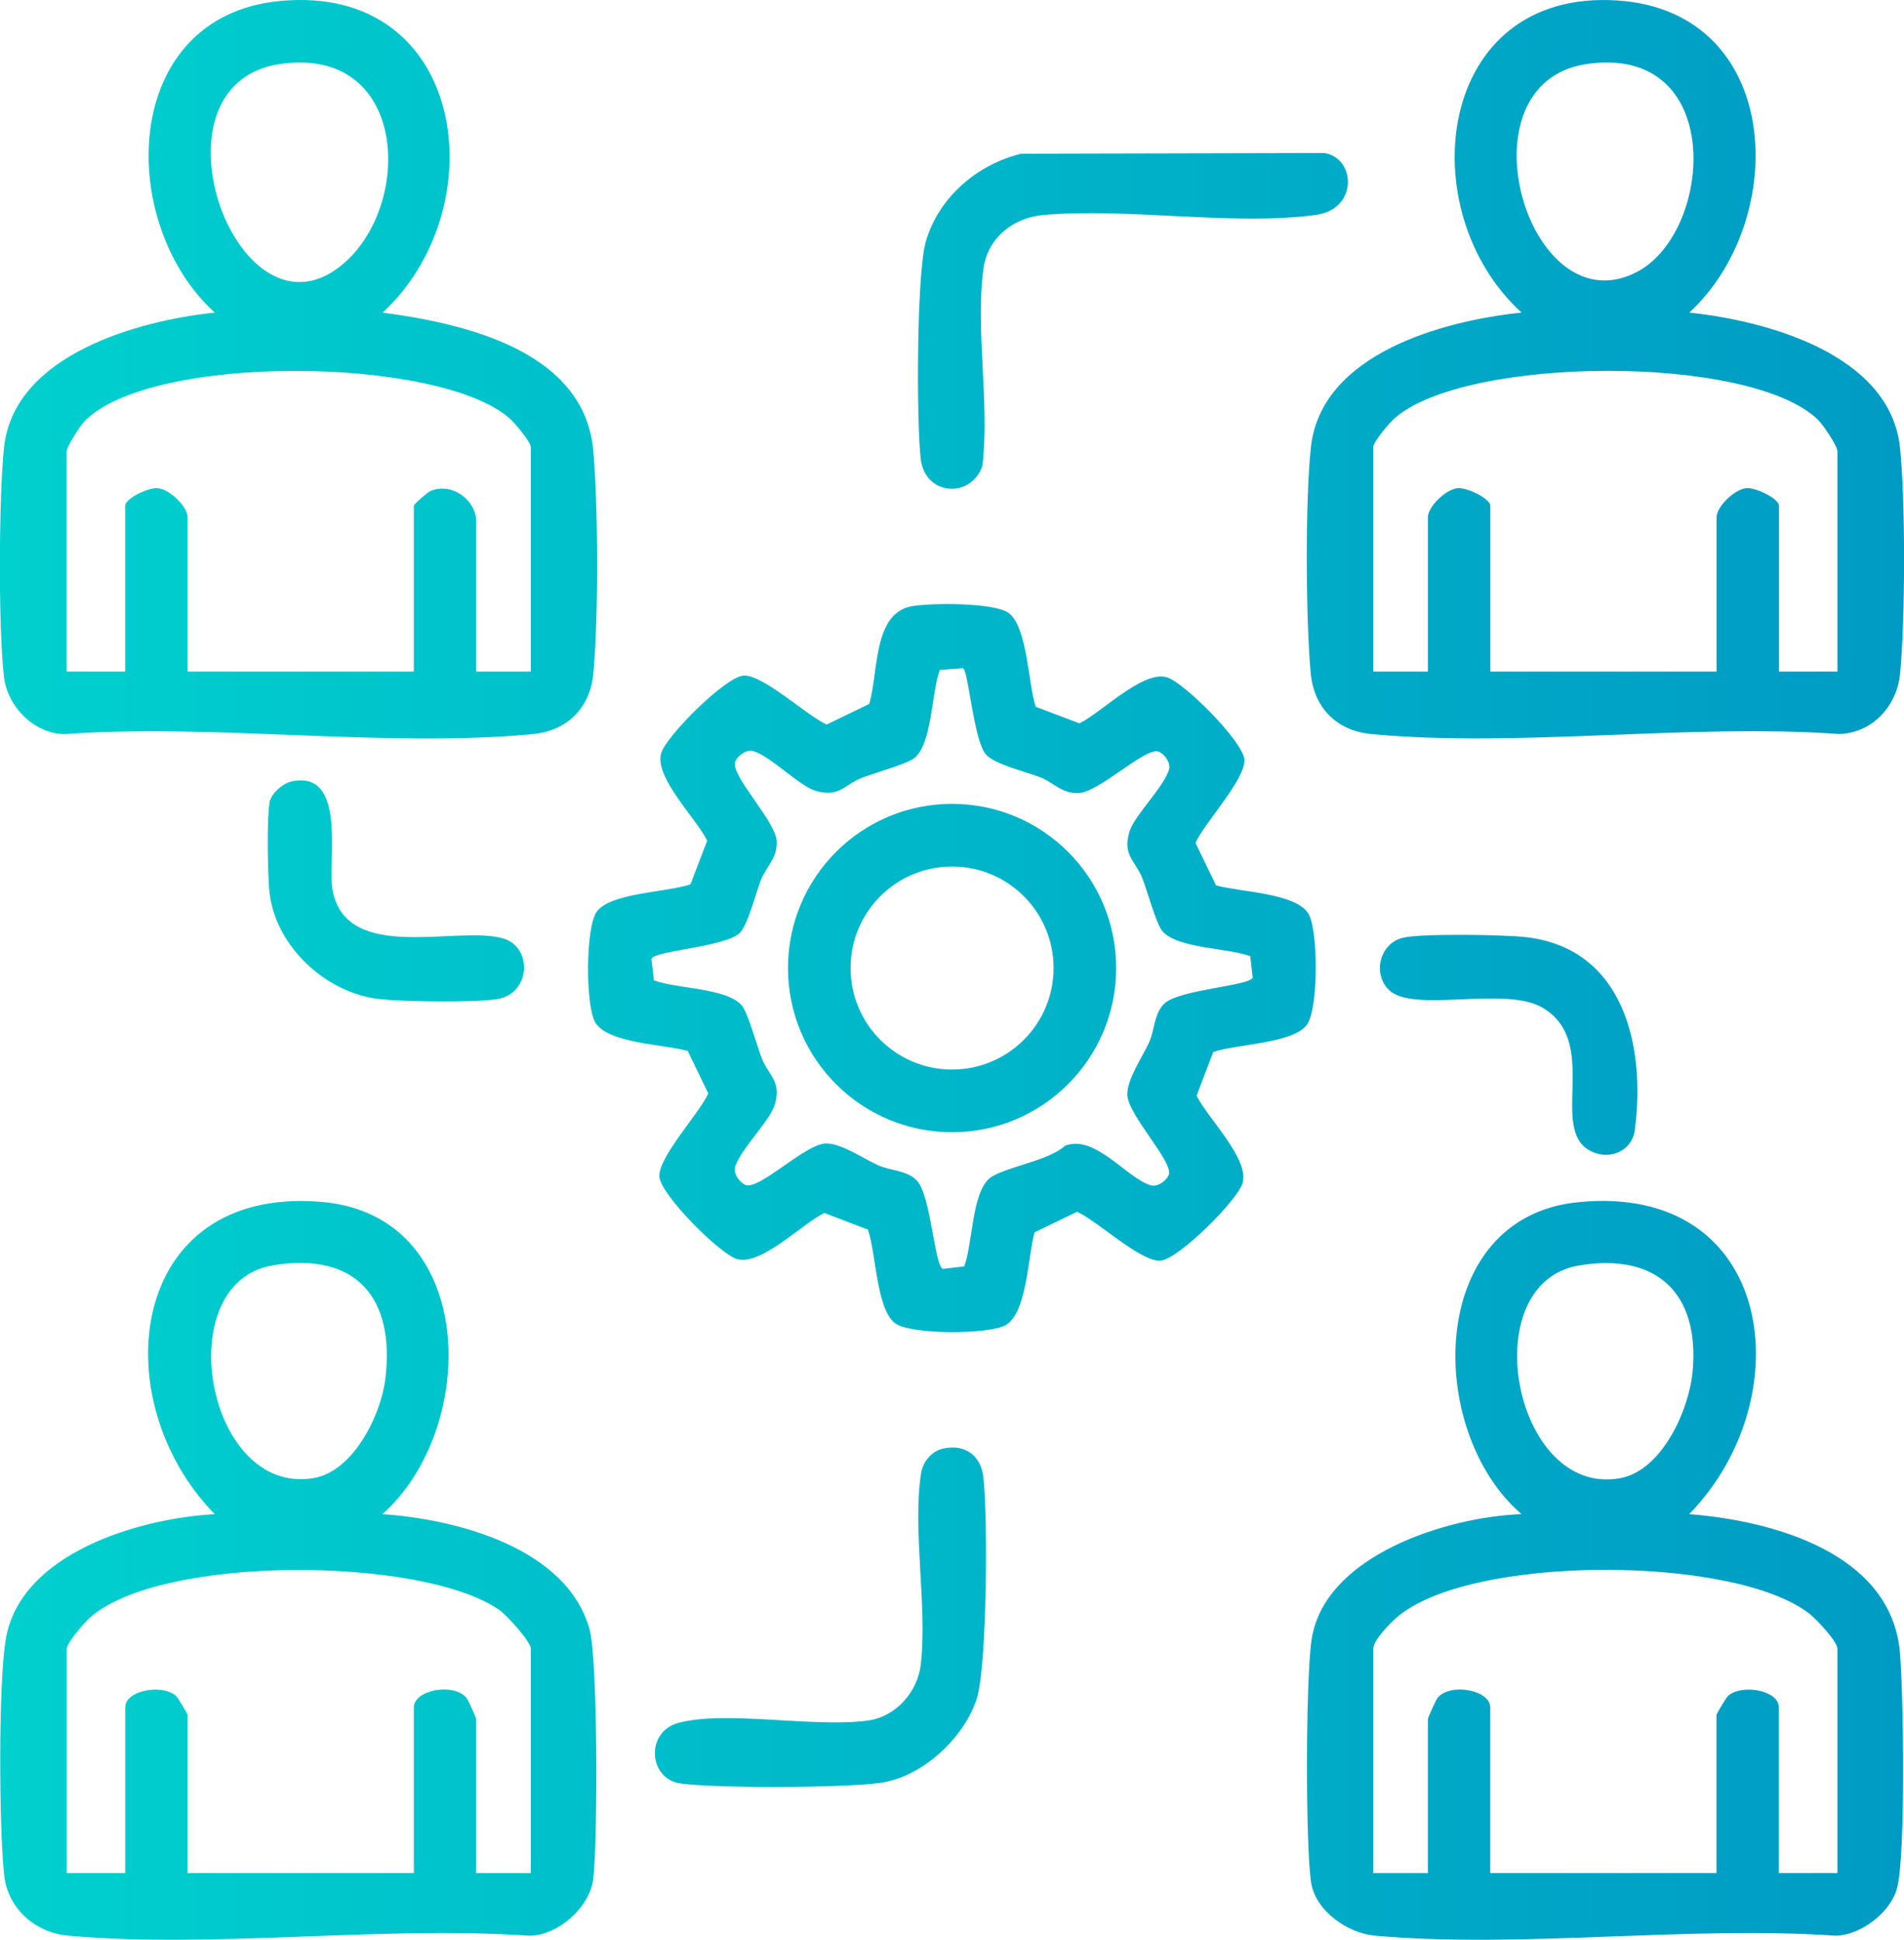
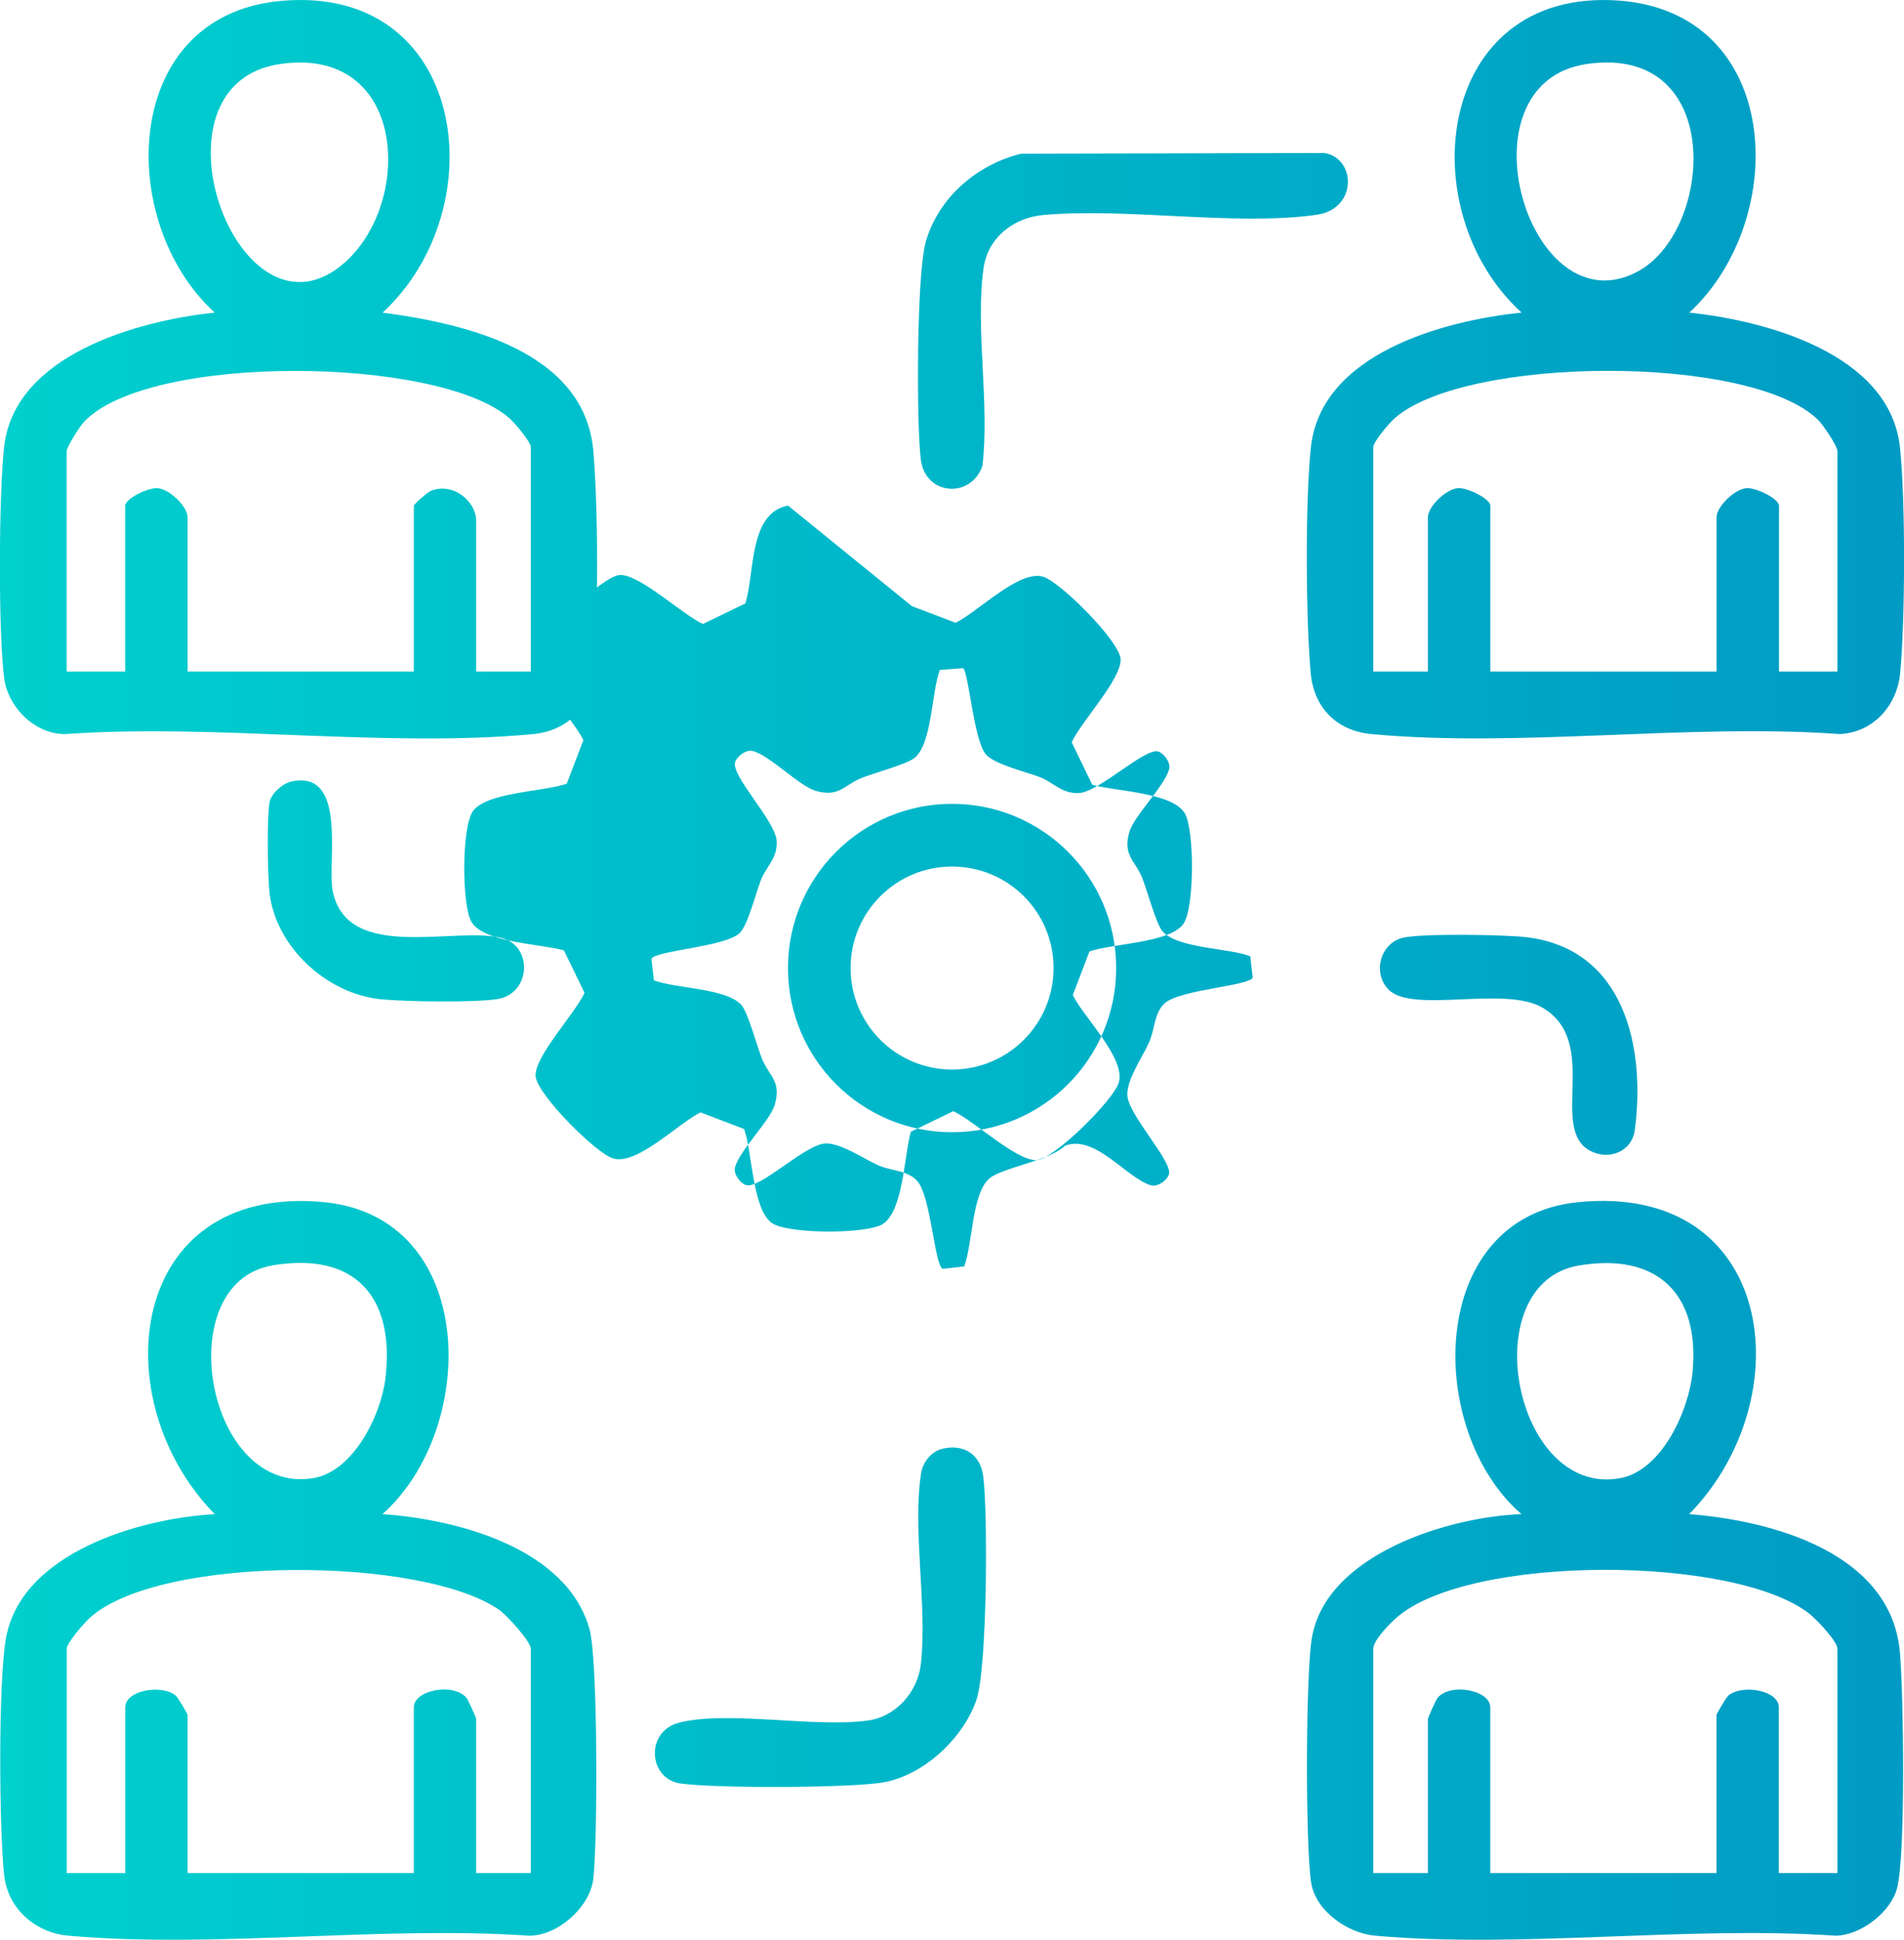
<svg xmlns="http://www.w3.org/2000/svg" id="Layer_2" data-name="Layer 2" viewBox="0 0 243.66 248.21">
  <defs>
    <style>
      .cls-1 {
        fill: url(#New_Gradient_Swatch_1);
      }
    </style>
    <linearGradient id="New_Gradient_Swatch_1" data-name="New Gradient Swatch 1" x1="0" y1="124.1" x2="243.66" y2="124.1" gradientUnits="userSpaceOnUse">
      <stop offset="0" stop-color="#00d0ce" />
      <stop offset="1" stop-color="#009bc4" />
    </linearGradient>
  </defs>
  <g id="Layer_1-2" data-name="Layer 1">
-     <path id="q9mOAU" class="cls-1" d="M216.17,193.75c10.63.82,25.87,4.94,26.97,17.71.45,5.23.75,25.85-.36,30.13-.8,3.09-4.64,6.06-7.87,6.1-19.01-1.3-40.18,1.66-58.94,0-3.5-.31-7.62-3.16-8.18-6.79-.74-4.76-.71-26.59.09-31.3,1.81-10.71,17.5-15.52,26.83-15.85-12.32-10.62-12.23-37.98,7.24-39.92,25.26-2.52,28.72,25.08,14.22,39.92ZM202.07,161.93c-13.52,2.26-8.38,29.72,5.26,27.22,5.4-.99,8.84-8.79,9.28-13.67.91-9.96-4.56-15.22-14.54-13.55ZM235.14,239.68v-28.7c0-.95-2.65-3.74-3.54-4.45-9.55-7.57-43.56-7.66-52.87.45-.87.76-2.99,2.92-2.99,4v28.7h6.99v-19.72c0-.15,1.04-2.48,1.26-2.73,1.69-1.94,6.72-.95,6.72,1.23v21.22h28.95v-20.22c0-.15,1.24-2.25,1.51-2.48,1.77-1.51,6.47-.7,6.47,1.48v21.22h7.49ZM48.96,193.75c9.48.65,23.55,4.29,26.48,14.71,1.09,3.88,1.05,27.25.48,31.98-.43,3.6-4.55,7.29-8.23,7.25-19.01-1.3-40.18,1.66-58.94,0-4.22-.37-7.76-3.45-8.22-7.76-.64-6-.76-24.54.22-30.23,1.9-11.03,17.16-15.42,26.73-15.95-14.3-14.61-11.2-42.13,13.74-39.95,20,1.75,20.1,28.95,7.72,39.95ZM34.86,161.93c-13.24,2.22-8.5,29.52,5.25,27.21,5.12-.86,8.65-8.06,9.21-12.75,1.24-10.35-3.77-16.26-14.47-14.47ZM67.93,239.68v-28.7c0-.94-3.08-4.3-4.02-4.96-9.77-6.87-43.32-7.11-52.38.96-.73.65-2.99,3.25-2.99,4v28.7h7.49v-21.22c0-2.18,4.7-2.99,6.47-1.48.27.23,1.51,2.33,1.51,2.48v20.22h28.95v-21.22c0-2.19,5.03-3.17,6.72-1.23.22.25,1.26,2.58,1.26,2.73v19.72h6.99ZM48.96,40c10.47,1.39,25.86,4.87,26.97,17.71.62,7.17.67,21.37,0,28.49-.41,4.39-3.34,7.32-7.74,7.74-18.97,1.78-40.68-1.39-59.94,0-3.87-.05-7.27-3.5-7.73-7.25-.75-6.17-.67-23.2,0-29.47,1.28-11.8,17.09-16.19,26.96-17.22C14.84,28.5,15.38,2.1,35.8.13c23.93-2.3,27.76,26.38,13.17,39.87ZM35.86,8.19c-18.03,2.59-5.23,37.54,8.35,25.32,8.7-7.82,7.79-27.65-8.35-25.32ZM67.93,85.93v-28.7c0-.7-2.06-3.12-2.76-3.73-9.07-7.93-46.07-8.33-54.41.47-.53.56-2.23,3.21-2.23,3.76v28.2h7.49v-21.22c0-.9,2.97-2.37,4.2-2.24,1.5.16,3.79,2.35,3.79,3.74v19.72h28.95v-21.22c0-.19,1.7-1.68,2.12-1.87,2.74-1.19,5.86,1.17,5.86,3.87v19.22h6.99ZM216.18,40c9.93,1.04,25.67,5.32,26.96,17.22.72,6.64.68,22.29.02,28.98-.4,4.11-3.47,7.55-7.74,7.73-19.26-1.39-40.97,1.78-59.94,0-4.39-.41-7.32-3.34-7.74-7.74-.64-6.81-.72-22.24.02-28.97,1.3-11.97,16.95-16.19,26.96-17.22C180.43,26.99,183.71-1.45,206.96.06c21.22,1.38,22.17,27.99,9.22,39.95ZM203.08,8.19c-16.76,2.42-7.46,34.15,6.56,26.52,9.66-5.26,11.17-29.09-6.56-26.52ZM235.14,85.93v-28.2c0-.66-1.85-3.4-2.48-4.01-8.66-8.45-45.05-8.19-54.16-.22-.7.61-2.76,3.03-2.76,3.73v28.7h6.99v-19.72c0-1.39,2.29-3.59,3.79-3.74,1.22-.13,4.2,1.35,4.2,2.24v21.22h28.95v-19.72c0-1.39,2.29-3.59,3.79-3.74,1.22-.13,4.2,1.35,4.2,2.24v21.22h7.49ZM116.71,77.57c2.38-.43,10.54-.49,12.37.87,2.43,1.8,2.48,9.12,3.47,12l5.59,2.12c2.85-1.4,8.05-6.74,11.14-5.91,2.17.58,9.84,8.26,9.97,10.56.14,2.54-5.14,8.1-6.26,10.65l2.63,5.43c2.95.85,10.21.95,11.83,3.64,1.26,2.09,1.28,12.21-.2,14.2-1.81,2.43-9.11,2.46-11.99,3.49l-2.13,5.58c1.4,2.85,6.74,8.05,5.9,11.15-.58,2.18-8.26,9.84-10.55,9.97-2.54.14-8.1-5.14-10.65-6.26l-5.43,2.63c-.85,2.95-.95,10.21-3.64,11.84-2.09,1.26-12.2,1.28-14.2-.2-2.43-1.81-2.46-9.11-3.49-11.99l-5.58-2.13c-2.85,1.4-8.05,6.74-11.14,5.91-2.17-.58-9.84-8.26-9.97-10.56-.14-2.54,5.14-8.1,6.26-10.65l-2.63-5.43c-2.95-.85-10.21-.95-11.83-3.64-1.26-2.09-1.28-12.21.2-14.2,1.81-2.43,9.11-2.46,11.99-3.49l2.13-5.58c-1.4-2.85-6.74-8.05-5.9-11.15.58-2.18,8.26-9.84,10.55-9.97,2.54-.14,8.1,5.14,10.65,6.26l5.43-2.63c1.21-3.93.43-11.6,5.46-12.51ZM123.27,85.5l-2.99.22c-1.08,2.8-.97,9.24-3.17,11.21-.93.83-5.23,1.97-6.86,2.62-2.2.88-2.88,2.54-5.91,1.63-2.08-.63-5.78-4.46-7.96-5.07-.88-.25-1.99.62-2.28,1.33-.72,1.72,5.19,7.59,5.3,10.23.09,2.19-1.36,3.21-2.04,4.98s-1.68,5.8-2.72,6.76c-1.94,1.79-11.01,2.24-11.27,3.31l.31,2.72c2.8,1.08,9.24.97,11.21,3.17.83.93,1.97,5.23,2.62,6.86.88,2.2,2.54,2.88,1.63,5.91-.63,2.08-4.46,5.79-5.07,7.96-.25.88.62,1.99,1.33,2.28,1.72.72,7.59-5.19,10.23-5.3,1.97-.08,4.82,1.91,6.73,2.78,1.65.74,3.75.63,5,1.99,1.79,1.94,2.24,11.01,3.31,11.27l2.72-.31c1.08-2.8.97-9.24,3.17-11.21,1.61-1.44,7.66-2.25,9.74-4.24,3.9-1.47,7.92,4.21,10.99,5.07.88.25,1.99-.62,2.28-1.32.67-1.61-5.19-7.61-5.3-10.23-.08-1.97,1.91-4.82,2.78-6.73.74-1.65.63-3.75,1.99-5,1.94-1.79,11.01-2.24,11.27-3.31l-.31-2.72c-2.8-1.08-9.24-.97-11.21-3.17-.83-.93-1.97-5.23-2.62-6.86-.88-2.2-2.54-2.88-1.63-5.91.63-2.08,4.46-5.79,5.07-7.96.25-.88-.62-1.99-1.33-2.28-1.61-.67-7.61,5.19-10.23,5.3-2.19.09-3.21-1.36-4.98-2.04-1.9-.73-5.96-1.66-6.98-3-1.49-1.96-2.16-10.49-2.82-10.9ZM118.48,30.92c-1.19,4.16-1.21,23.03-.65,27.82.54,4.69,6.42,5.12,7.89.88.96-7.91-.94-17.62.15-25.31.55-3.91,3.85-6.47,7.67-6.8,10.85-.96,24.45,1.44,34.92-.02,5.34-.75,5.07-7.28,1.01-7.91l-38.78.09c-5.63,1.36-10.58,5.58-12.21,11.25ZM117.87,188.54c-1.12,7.2.82,16.97-.03,24.43-.4,3.53-3.2,6.71-6.78,7.19-6.88.94-18-1.32-24.18.28-4.35,1.13-3.92,7.22.24,7.78,4.76.63,20.63.56,25.44-.07,5.34-.7,10.64-5.56,12.38-10.59,1.41-4.09,1.48-23.7.9-28.57-.33-2.78-2.36-4.24-5.14-3.63-1.5.33-2.6,1.7-2.83,3.18ZM34.5,102.67c-.37,1.97-.25,9.29-.02,11.47.76,7.01,7.32,13.02,14.23,13.72,3.16.32,11.96.45,14.94-.02,4.26-.68,4.53-6.6.8-7.74-5.79-1.76-19.98,3.25-21.87-6.08-.74-3.62,1.94-15.52-5.24-14.03-1.12.23-2.63,1.52-2.85,2.67ZM177.71,126.64c3.1,3.09,14.82-.54,19.67,2.29,7.5,4.38.78,15.52,6.13,18.33,2.42,1.27,5.34.08,5.7-2.65,1.4-10.61-1.32-23.16-13.81-24.68-2.77-.34-13.37-.5-15.81.05-2.97.66-3.99,4.55-1.88,6.66ZM142.84,123.87c0,11.6-9.4,21.01-21,21.01s-21-9.4-21-21.01,9.4-21.01,21-21.01,21,9.4,21,21.01ZM134.83,123.87c0-7.18-5.82-12.99-12.99-12.99s-12.99,5.82-12.99,12.99,5.82,12.99,12.99,12.99,12.99-5.82,12.99-12.99Z" />
+     <path id="q9mOAU" class="cls-1" d="M216.17,193.75c10.63.82,25.87,4.94,26.97,17.71.45,5.23.75,25.85-.36,30.13-.8,3.09-4.64,6.06-7.87,6.1-19.01-1.3-40.18,1.66-58.94,0-3.5-.31-7.62-3.16-8.18-6.79-.74-4.76-.71-26.59.09-31.3,1.81-10.71,17.5-15.52,26.83-15.85-12.32-10.62-12.23-37.98,7.24-39.92,25.26-2.52,28.72,25.08,14.22,39.92ZM202.07,161.93c-13.52,2.26-8.38,29.72,5.26,27.22,5.4-.99,8.84-8.79,9.28-13.67.91-9.96-4.56-15.22-14.54-13.55ZM235.14,239.68v-28.7c0-.95-2.65-3.74-3.54-4.45-9.55-7.57-43.56-7.66-52.87.45-.87.76-2.99,2.92-2.99,4v28.7h6.99v-19.72c0-.15,1.04-2.48,1.26-2.73,1.69-1.94,6.72-.95,6.72,1.23v21.22h28.95v-20.22c0-.15,1.24-2.25,1.51-2.48,1.77-1.51,6.47-.7,6.47,1.48v21.22h7.49ZM48.96,193.75c9.48.65,23.55,4.29,26.48,14.71,1.09,3.88,1.05,27.25.48,31.98-.43,3.6-4.55,7.29-8.23,7.25-19.01-1.3-40.18,1.66-58.94,0-4.22-.37-7.76-3.45-8.22-7.76-.64-6-.76-24.54.22-30.23,1.9-11.03,17.16-15.42,26.73-15.95-14.3-14.61-11.2-42.13,13.74-39.95,20,1.75,20.1,28.95,7.72,39.95ZM34.86,161.93c-13.24,2.22-8.5,29.52,5.25,27.21,5.12-.86,8.65-8.06,9.21-12.75,1.24-10.35-3.77-16.26-14.47-14.47ZM67.93,239.68v-28.7c0-.94-3.08-4.3-4.02-4.96-9.77-6.87-43.32-7.11-52.38.96-.73.65-2.99,3.25-2.99,4v28.7h7.49v-21.22c0-2.18,4.7-2.99,6.47-1.48.27.23,1.51,2.33,1.51,2.48v20.22h28.95v-21.22c0-2.19,5.03-3.17,6.72-1.23.22.25,1.26,2.58,1.26,2.73v19.72h6.99ZM48.96,40c10.47,1.39,25.86,4.87,26.97,17.71.62,7.17.67,21.37,0,28.49-.41,4.39-3.34,7.32-7.74,7.74-18.97,1.78-40.68-1.39-59.94,0-3.87-.05-7.27-3.5-7.73-7.25-.75-6.17-.67-23.2,0-29.47,1.28-11.8,17.09-16.19,26.96-17.22C14.84,28.5,15.38,2.1,35.8.13c23.93-2.3,27.76,26.38,13.17,39.87ZM35.86,8.19c-18.03,2.59-5.23,37.54,8.35,25.32,8.7-7.82,7.79-27.65-8.35-25.32ZM67.93,85.93v-28.7c0-.7-2.06-3.12-2.76-3.73-9.07-7.93-46.07-8.33-54.41.47-.53.56-2.23,3.21-2.23,3.76v28.2h7.49v-21.22c0-.9,2.97-2.37,4.2-2.24,1.5.16,3.79,2.35,3.79,3.74v19.72h28.95v-21.22c0-.19,1.7-1.68,2.12-1.87,2.74-1.19,5.86,1.17,5.86,3.87v19.22h6.99ZM216.18,40c9.93,1.04,25.67,5.32,26.96,17.22.72,6.64.68,22.29.02,28.98-.4,4.11-3.47,7.55-7.74,7.73-19.26-1.39-40.97,1.78-59.94,0-4.39-.41-7.32-3.34-7.74-7.74-.64-6.81-.72-22.24.02-28.97,1.3-11.97,16.95-16.19,26.96-17.22C180.43,26.99,183.71-1.45,206.96.06c21.22,1.38,22.17,27.99,9.22,39.95ZM203.08,8.19c-16.76,2.42-7.46,34.15,6.56,26.52,9.66-5.26,11.17-29.09-6.56-26.52ZM235.14,85.93v-28.2c0-.66-1.85-3.4-2.48-4.01-8.66-8.45-45.05-8.19-54.16-.22-.7.61-2.76,3.03-2.76,3.73v28.7h6.99v-19.72c0-1.39,2.29-3.59,3.79-3.74,1.22-.13,4.2,1.35,4.2,2.24v21.22h28.95v-19.72c0-1.39,2.29-3.59,3.79-3.74,1.22-.13,4.2,1.35,4.2,2.24v21.22h7.49ZM116.71,77.57l5.59,2.12c2.85-1.4,8.05-6.74,11.14-5.91,2.17.58,9.84,8.26,9.97,10.56.14,2.54-5.14,8.1-6.26,10.65l2.63,5.43c2.95.85,10.21.95,11.83,3.64,1.26,2.09,1.28,12.21-.2,14.2-1.81,2.43-9.11,2.46-11.99,3.49l-2.13,5.58c1.4,2.85,6.74,8.05,5.9,11.15-.58,2.18-8.26,9.84-10.55,9.97-2.54.14-8.1-5.14-10.65-6.26l-5.43,2.63c-.85,2.95-.95,10.21-3.64,11.84-2.09,1.26-12.2,1.28-14.2-.2-2.43-1.81-2.46-9.11-3.49-11.99l-5.58-2.13c-2.85,1.4-8.05,6.74-11.14,5.91-2.17-.58-9.84-8.26-9.97-10.56-.14-2.54,5.14-8.1,6.26-10.65l-2.63-5.43c-2.95-.85-10.21-.95-11.83-3.64-1.26-2.09-1.28-12.21.2-14.2,1.81-2.43,9.11-2.46,11.99-3.49l2.13-5.58c-1.4-2.85-6.74-8.05-5.9-11.15.58-2.18,8.26-9.84,10.55-9.97,2.54-.14,8.1,5.14,10.65,6.26l5.43-2.63c1.21-3.93.43-11.6,5.46-12.51ZM123.27,85.5l-2.99.22c-1.08,2.8-.97,9.24-3.17,11.21-.93.83-5.23,1.97-6.86,2.62-2.2.88-2.88,2.54-5.91,1.63-2.08-.63-5.78-4.46-7.96-5.07-.88-.25-1.99.62-2.28,1.33-.72,1.72,5.19,7.59,5.3,10.23.09,2.19-1.36,3.21-2.04,4.98s-1.68,5.8-2.72,6.76c-1.94,1.79-11.01,2.24-11.27,3.31l.31,2.72c2.8,1.08,9.24.97,11.21,3.17.83.93,1.97,5.23,2.62,6.86.88,2.2,2.54,2.88,1.63,5.91-.63,2.08-4.46,5.79-5.07,7.96-.25.88.62,1.99,1.33,2.28,1.72.72,7.59-5.19,10.23-5.3,1.97-.08,4.82,1.91,6.73,2.78,1.65.74,3.75.63,5,1.99,1.79,1.94,2.24,11.01,3.31,11.27l2.72-.31c1.08-2.8.97-9.24,3.17-11.21,1.61-1.44,7.66-2.25,9.74-4.24,3.9-1.47,7.92,4.21,10.99,5.07.88.25,1.99-.62,2.28-1.32.67-1.61-5.19-7.61-5.3-10.23-.08-1.97,1.91-4.82,2.78-6.73.74-1.65.63-3.75,1.99-5,1.94-1.79,11.01-2.24,11.27-3.31l-.31-2.72c-2.8-1.08-9.24-.97-11.21-3.17-.83-.93-1.97-5.23-2.62-6.86-.88-2.2-2.54-2.88-1.63-5.91.63-2.08,4.46-5.79,5.07-7.96.25-.88-.62-1.99-1.33-2.28-1.61-.67-7.61,5.19-10.23,5.3-2.19.09-3.21-1.36-4.98-2.04-1.9-.73-5.96-1.66-6.98-3-1.49-1.96-2.16-10.49-2.82-10.9ZM118.48,30.92c-1.19,4.16-1.21,23.03-.65,27.82.54,4.69,6.42,5.12,7.89.88.96-7.91-.94-17.62.15-25.31.55-3.91,3.85-6.47,7.67-6.8,10.85-.96,24.45,1.44,34.92-.02,5.34-.75,5.07-7.28,1.01-7.91l-38.78.09c-5.63,1.36-10.58,5.58-12.21,11.25ZM117.87,188.54c-1.12,7.2.82,16.97-.03,24.43-.4,3.53-3.2,6.71-6.78,7.19-6.88.94-18-1.32-24.18.28-4.35,1.13-3.92,7.22.24,7.78,4.76.63,20.63.56,25.44-.07,5.34-.7,10.64-5.56,12.38-10.59,1.41-4.09,1.48-23.7.9-28.57-.33-2.78-2.36-4.24-5.14-3.63-1.5.33-2.6,1.7-2.83,3.18ZM34.5,102.67c-.37,1.97-.25,9.29-.02,11.47.76,7.01,7.32,13.02,14.23,13.72,3.16.32,11.96.45,14.94-.02,4.26-.68,4.53-6.6.8-7.74-5.79-1.76-19.98,3.25-21.87-6.08-.74-3.62,1.94-15.52-5.24-14.03-1.12.23-2.63,1.52-2.85,2.67ZM177.71,126.64c3.1,3.09,14.82-.54,19.67,2.29,7.5,4.38.78,15.52,6.13,18.33,2.42,1.27,5.34.08,5.7-2.65,1.4-10.61-1.32-23.16-13.81-24.68-2.77-.34-13.37-.5-15.81.05-2.97.66-3.99,4.55-1.88,6.66ZM142.84,123.87c0,11.6-9.4,21.01-21,21.01s-21-9.4-21-21.01,9.4-21.01,21-21.01,21,9.4,21,21.01ZM134.83,123.87c0-7.18-5.82-12.99-12.99-12.99s-12.99,5.82-12.99,12.99,5.82,12.99,12.99,12.99,12.99-5.82,12.99-12.99Z" />
  </g>
</svg>